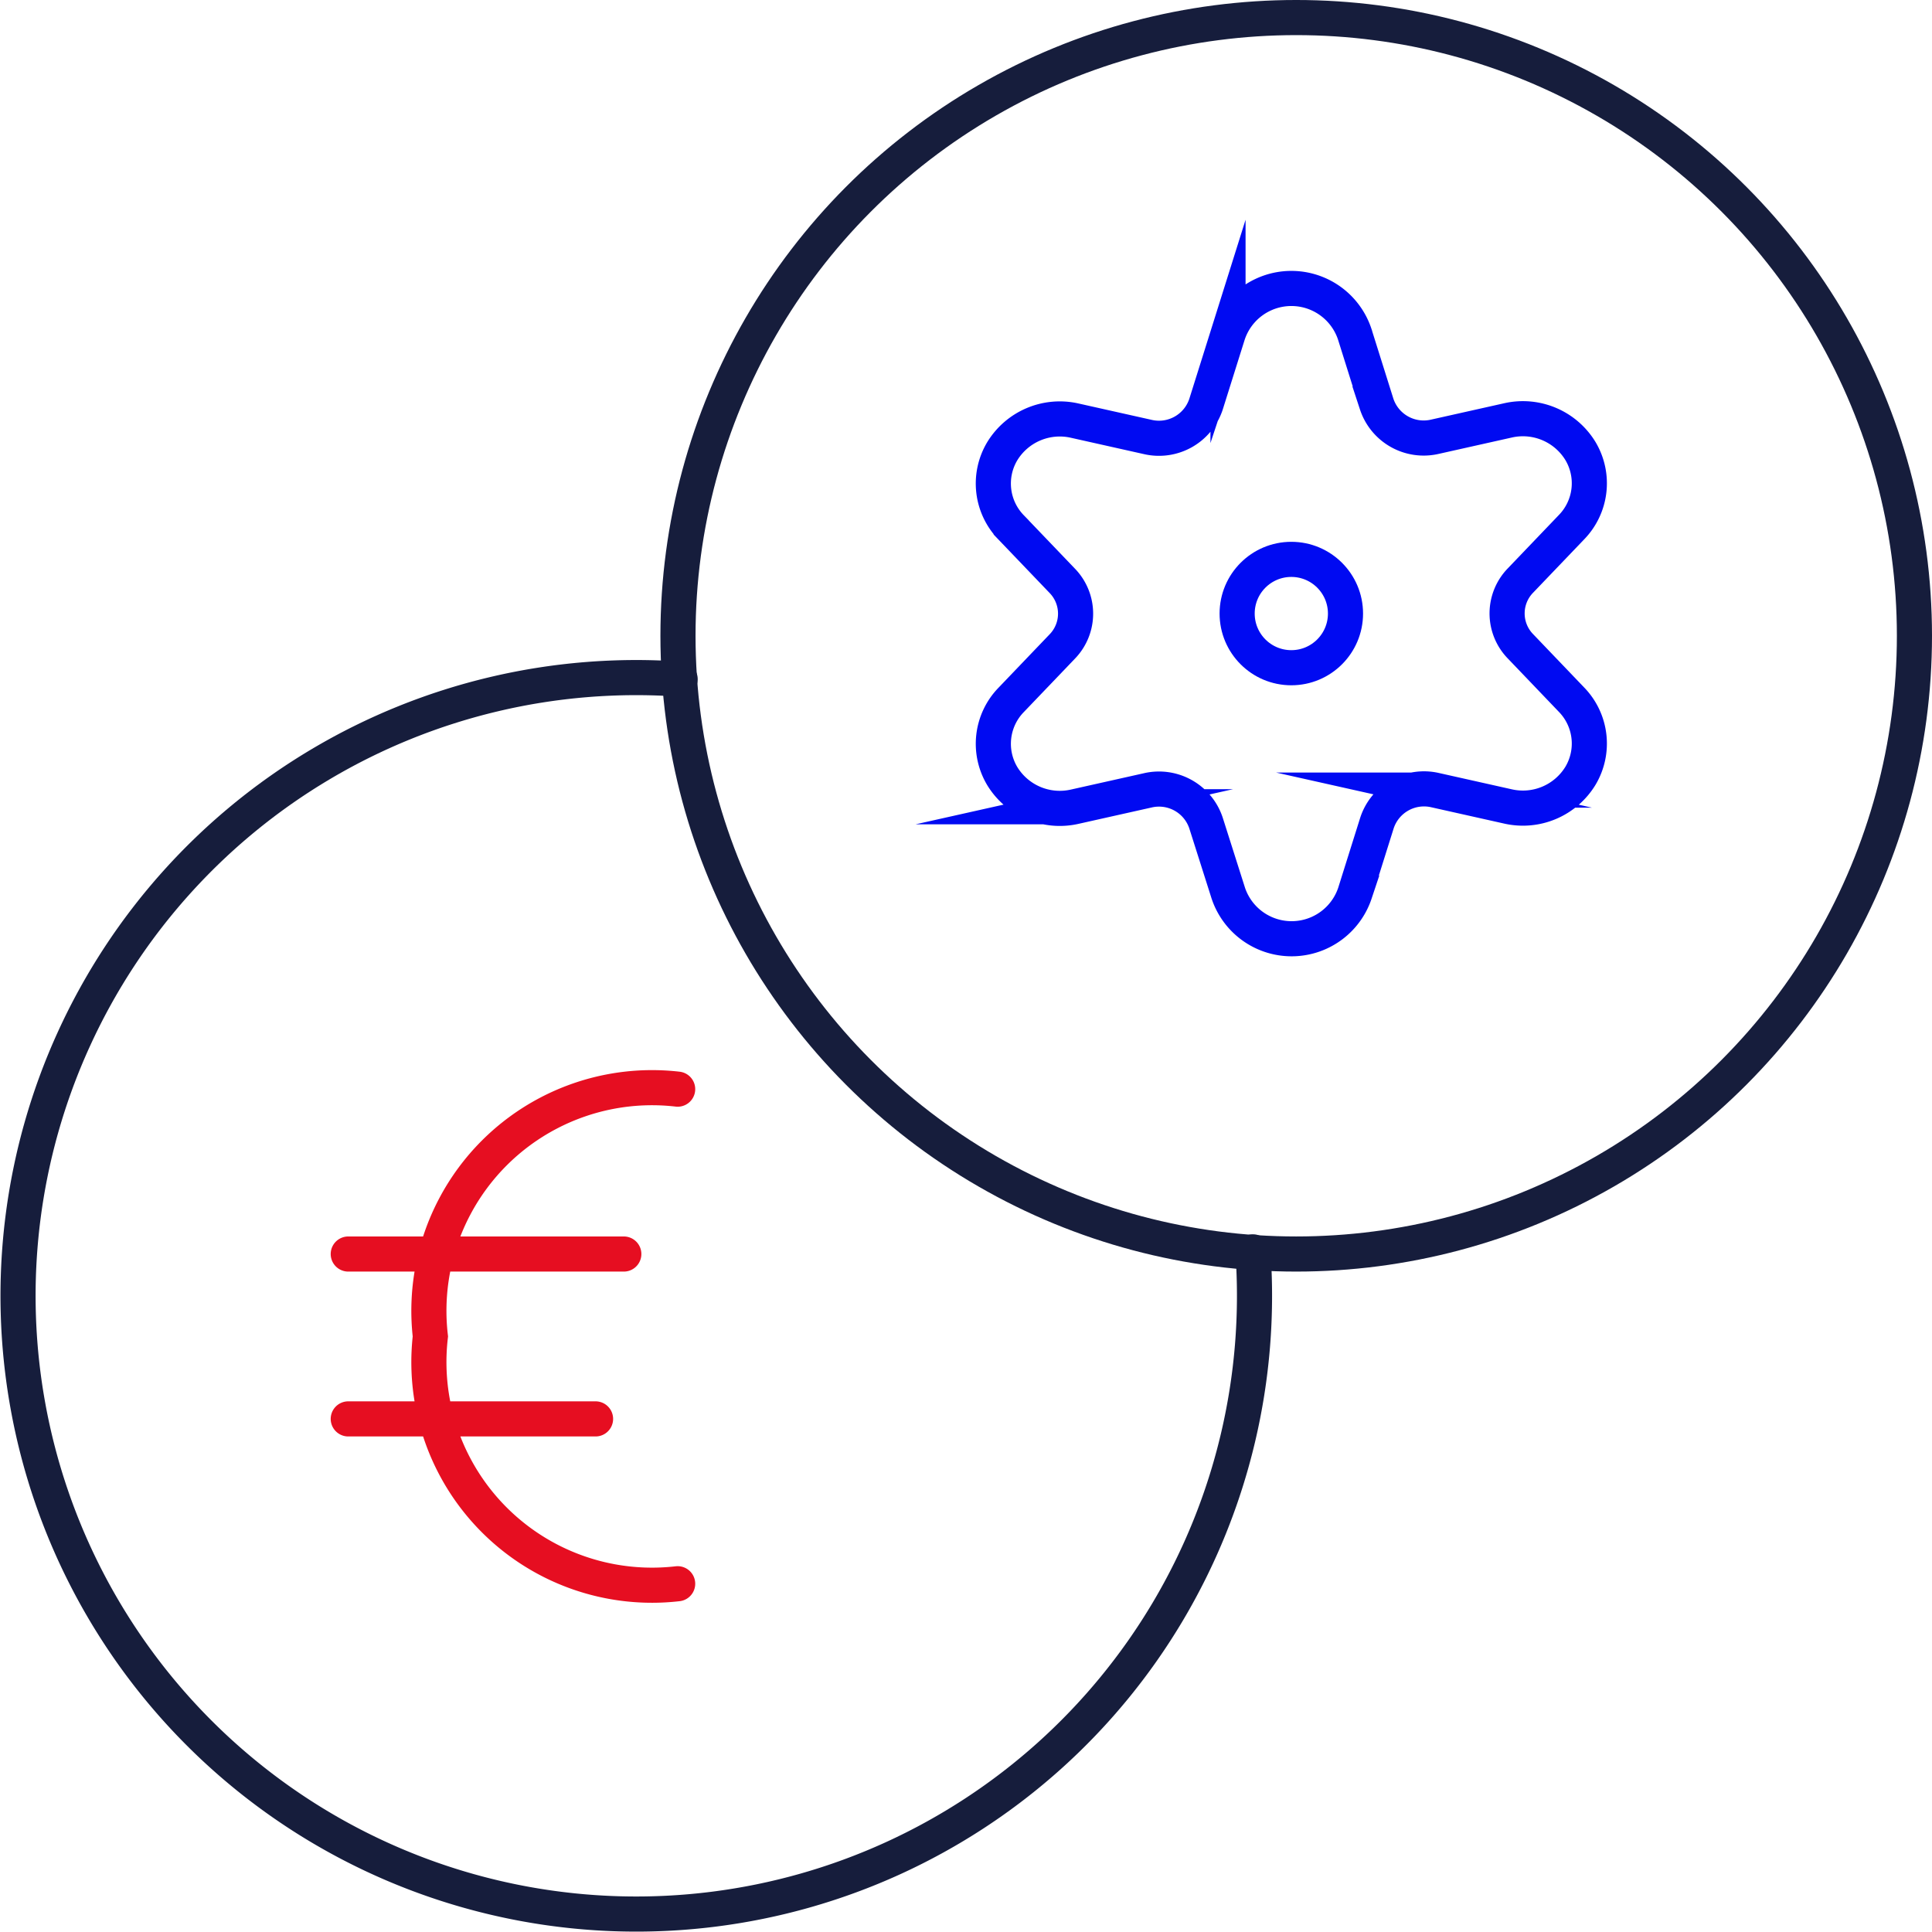
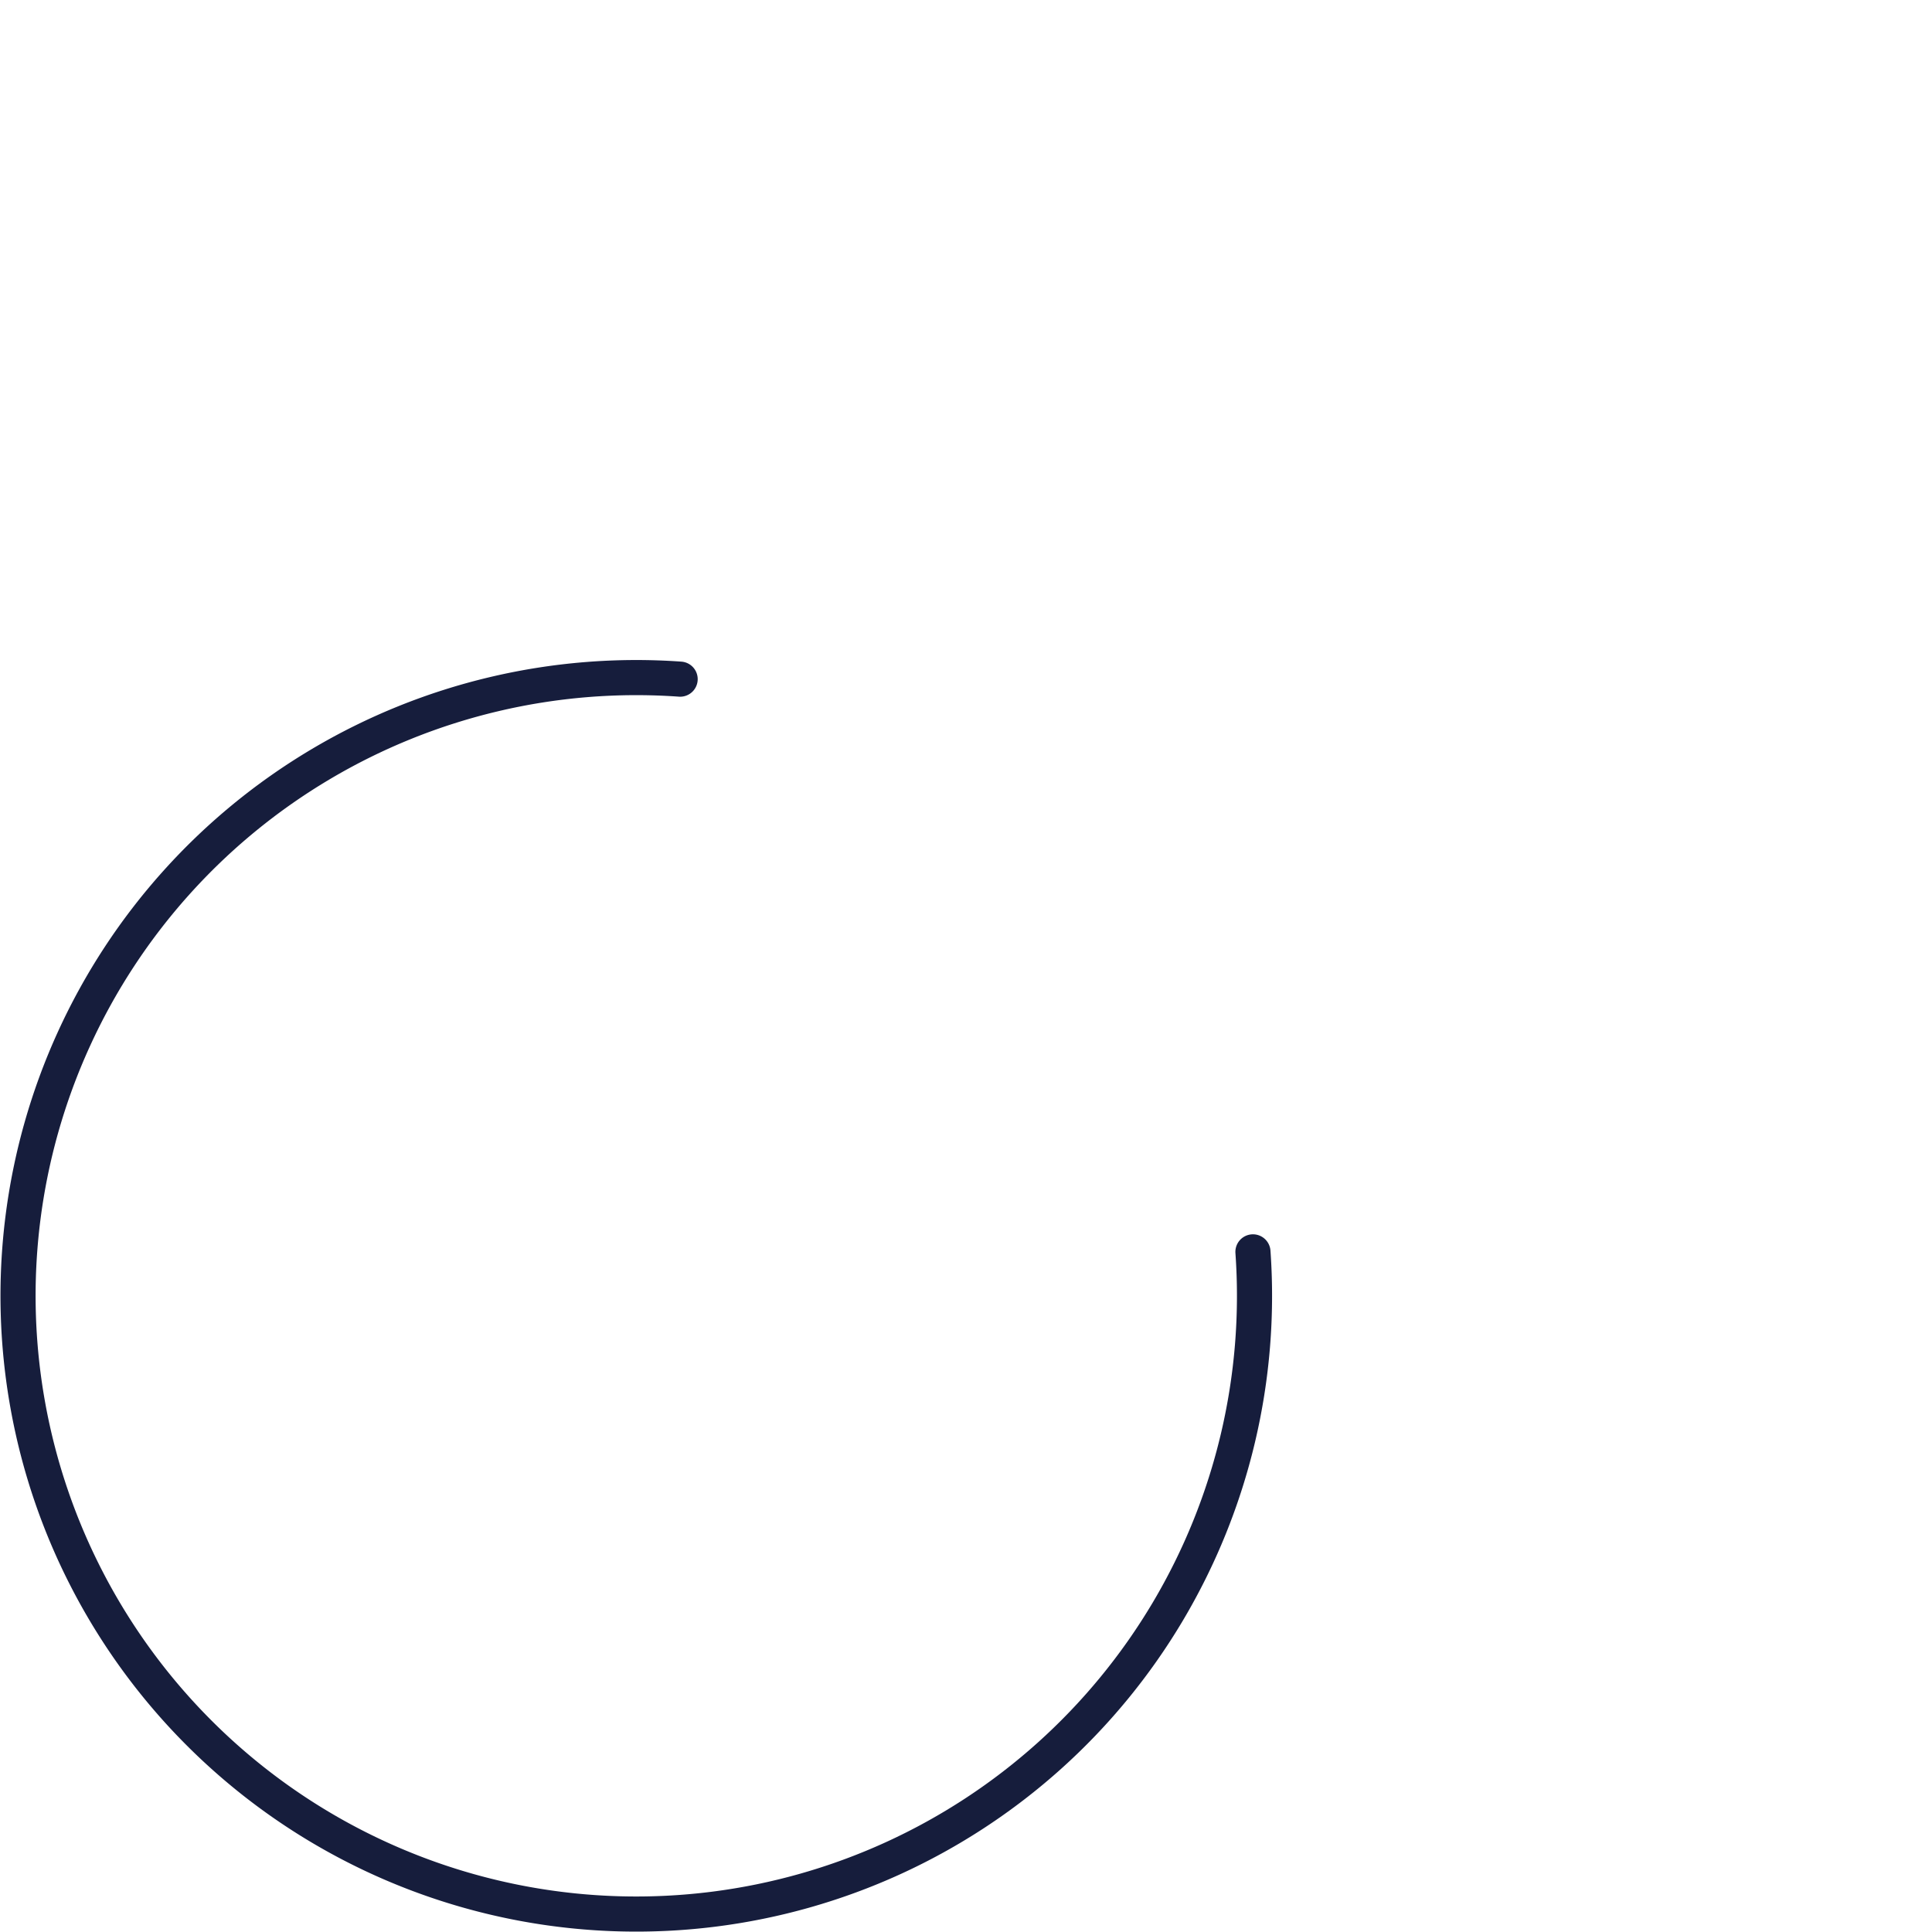
<svg xmlns="http://www.w3.org/2000/svg" width="82.52" height="82.524">
  <g transform="translate(.77 .75)" fill="none" stroke-linecap="round" stroke-miterlimit="10" stroke-width="1.5">
-     <circle cx="26.406" cy="26.406" r="26.406" transform="translate(28.188)" stroke="#161d3c" />
    <path d="M28.28 28.258A26.406 26.406 0 1052.746 52.72" stroke="#161d3c" />
-     <path d="M28.174 66.895a9.531 9.531 0 01-10.562-10.563A9.531 9.531 0 0128.174 45.77m-14.069 7.042h11.769m-11.769 7.042h10.562" stroke="#e60e21" />
    <g transform="translate(41.657 11.571)" stroke="#000af2">
-       <circle cx="2.314" cy="2.314" r="2.314" transform="translate(10.414 11.571)" />
-       <path d="M15.433 1.944l.939 2.989a2.115 2.115 0 002.49 1.4l3.128-.7a2.877 2.877 0 013.09 1.315 2.689 2.689 0 01-.385 3.249l-2.189 2.287a2.015 2.015 0 000 2.791l2.189 2.287a2.689 2.689 0 01.385 3.249 2.877 2.877 0 01-3.089 1.315l-3.128-.7a2.114 2.114 0 00-2.479 1.411l-.939 2.989a2.851 2.851 0 01-5.409 0l-.95-2.989a2.115 2.115 0 00-2.49-1.4l-3.128.7a2.877 2.877 0 01-3.09-1.316 2.689 2.689 0 01.385-3.249l2.189-2.287a2.015 2.015 0 000-2.791l-2.19-2.287a2.689 2.689 0 01-.384-3.249 2.877 2.877 0 013.089-1.315l3.128.7a2.115 2.115 0 002.49-1.4l.939-2.989a2.851 2.851 0 015.409-.011z" />
-     </g>
+       </g>
  </g>
</svg>